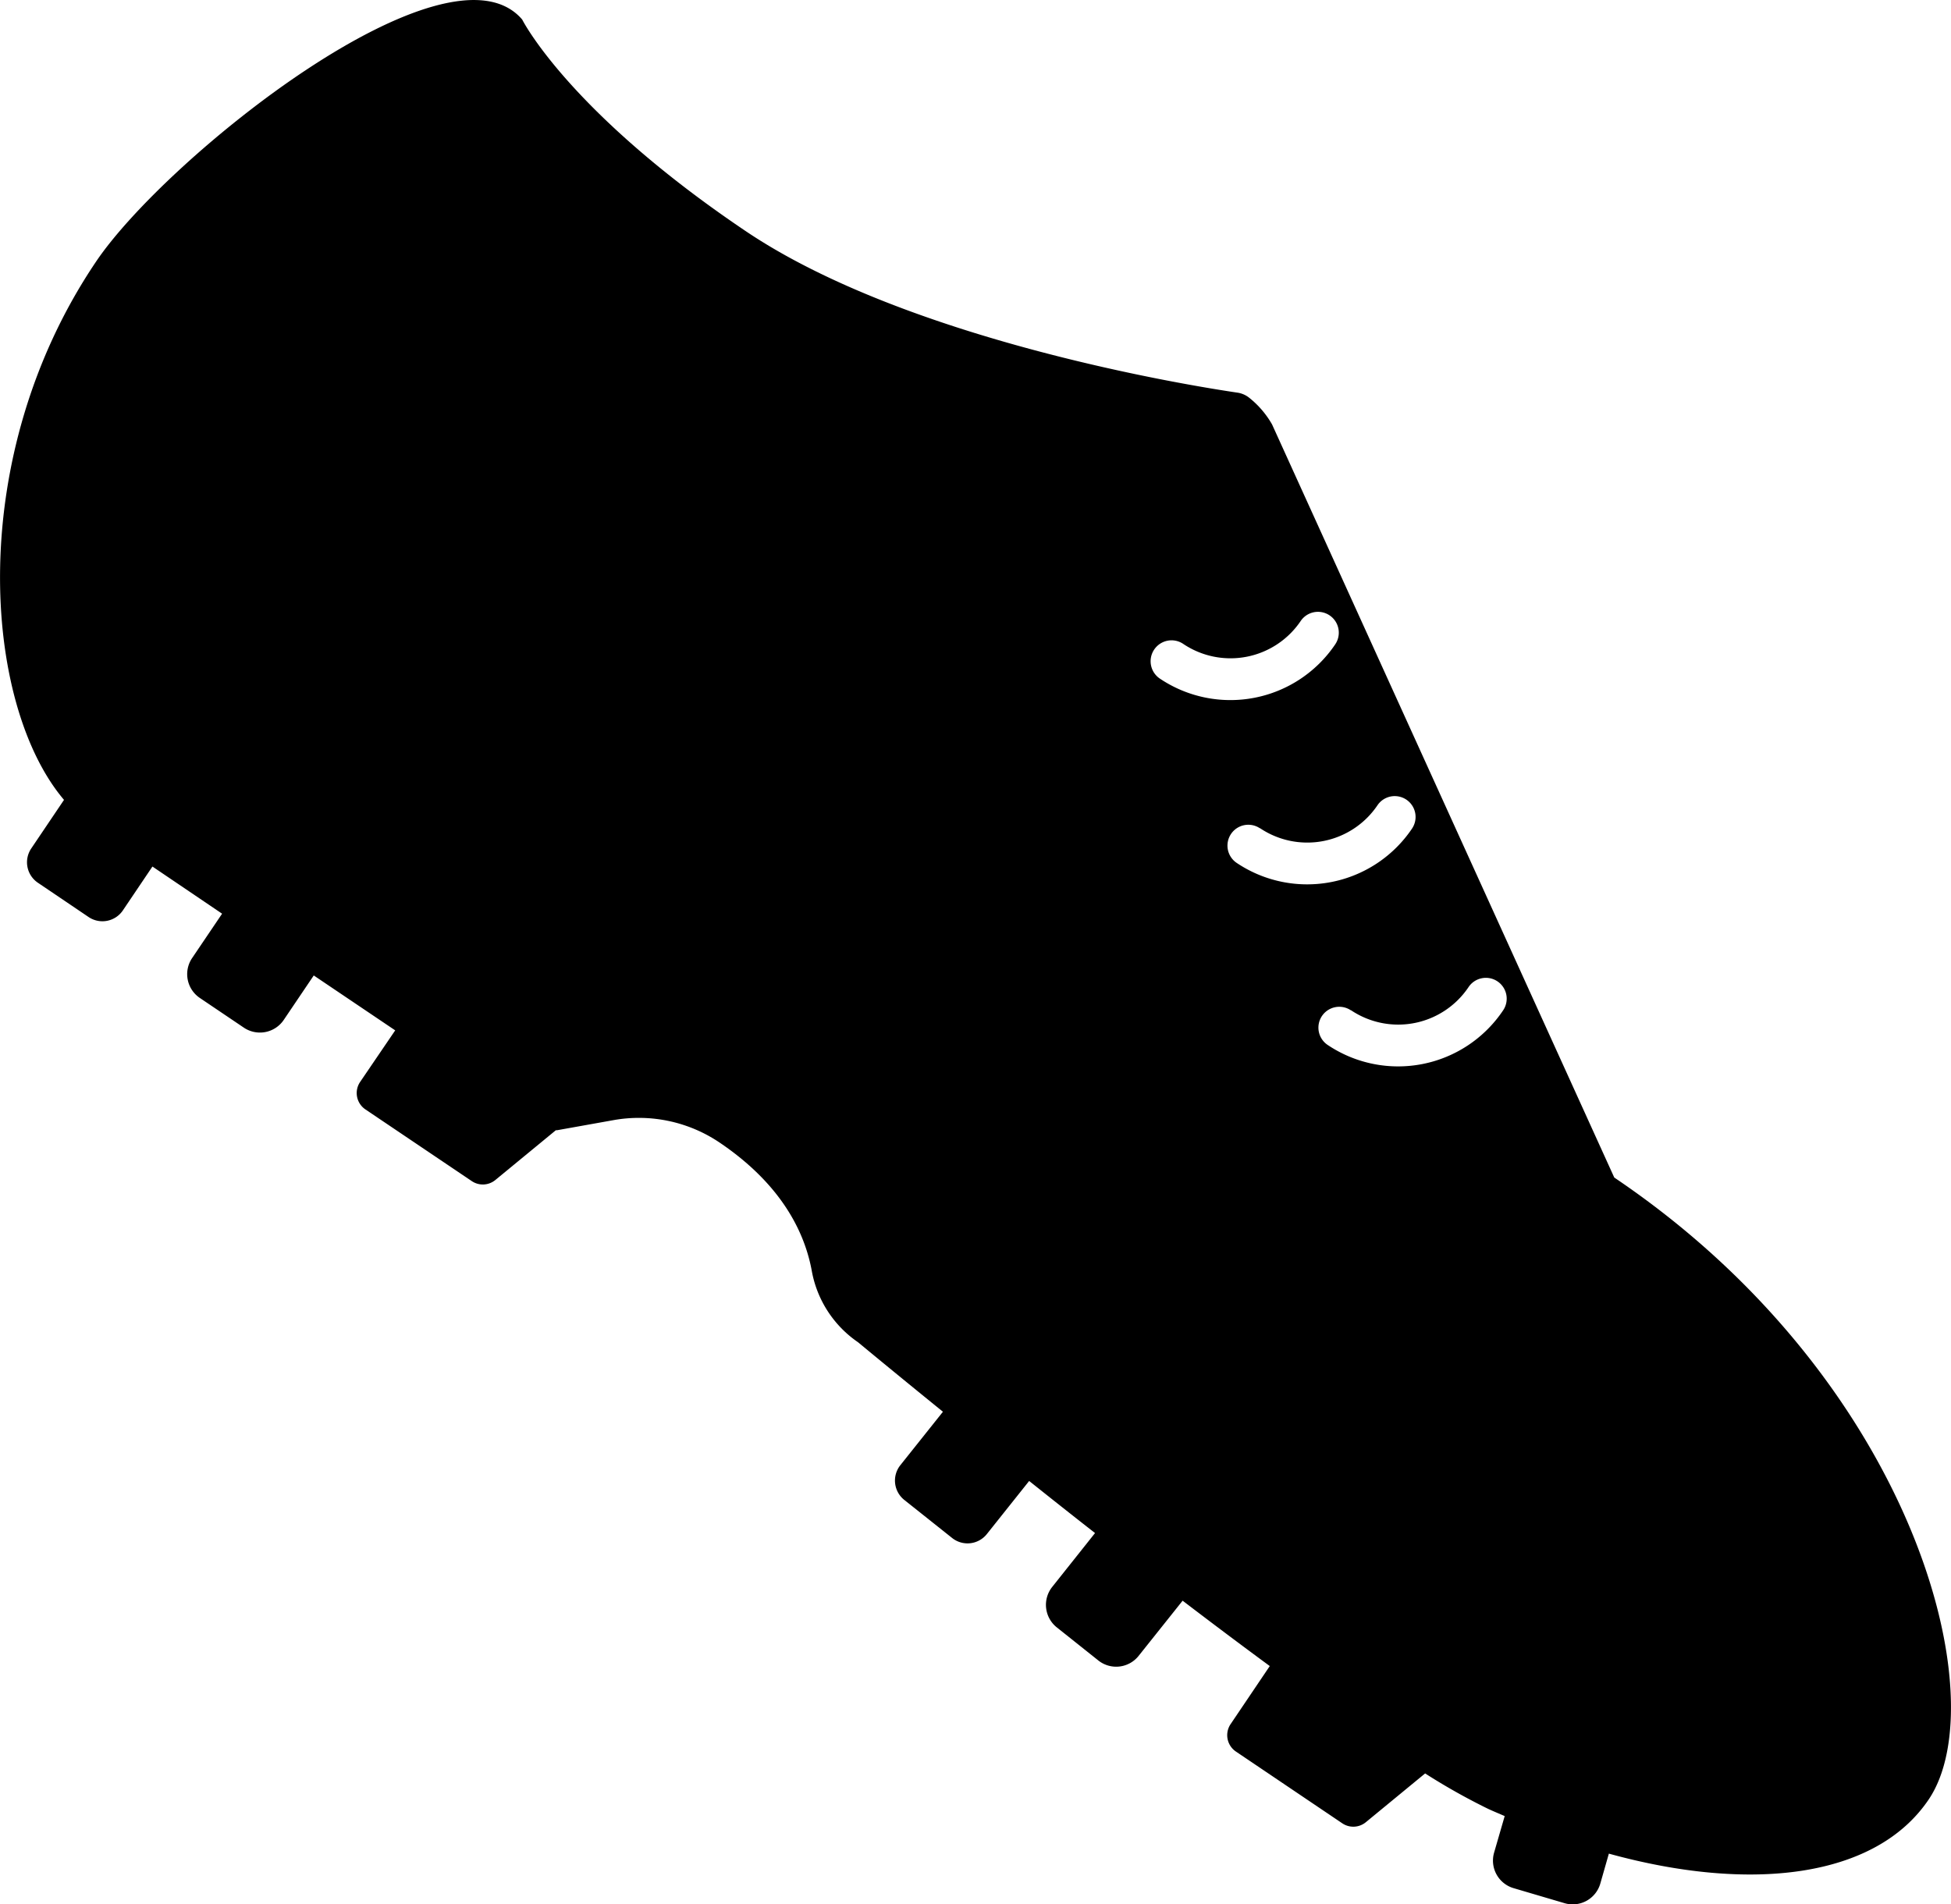
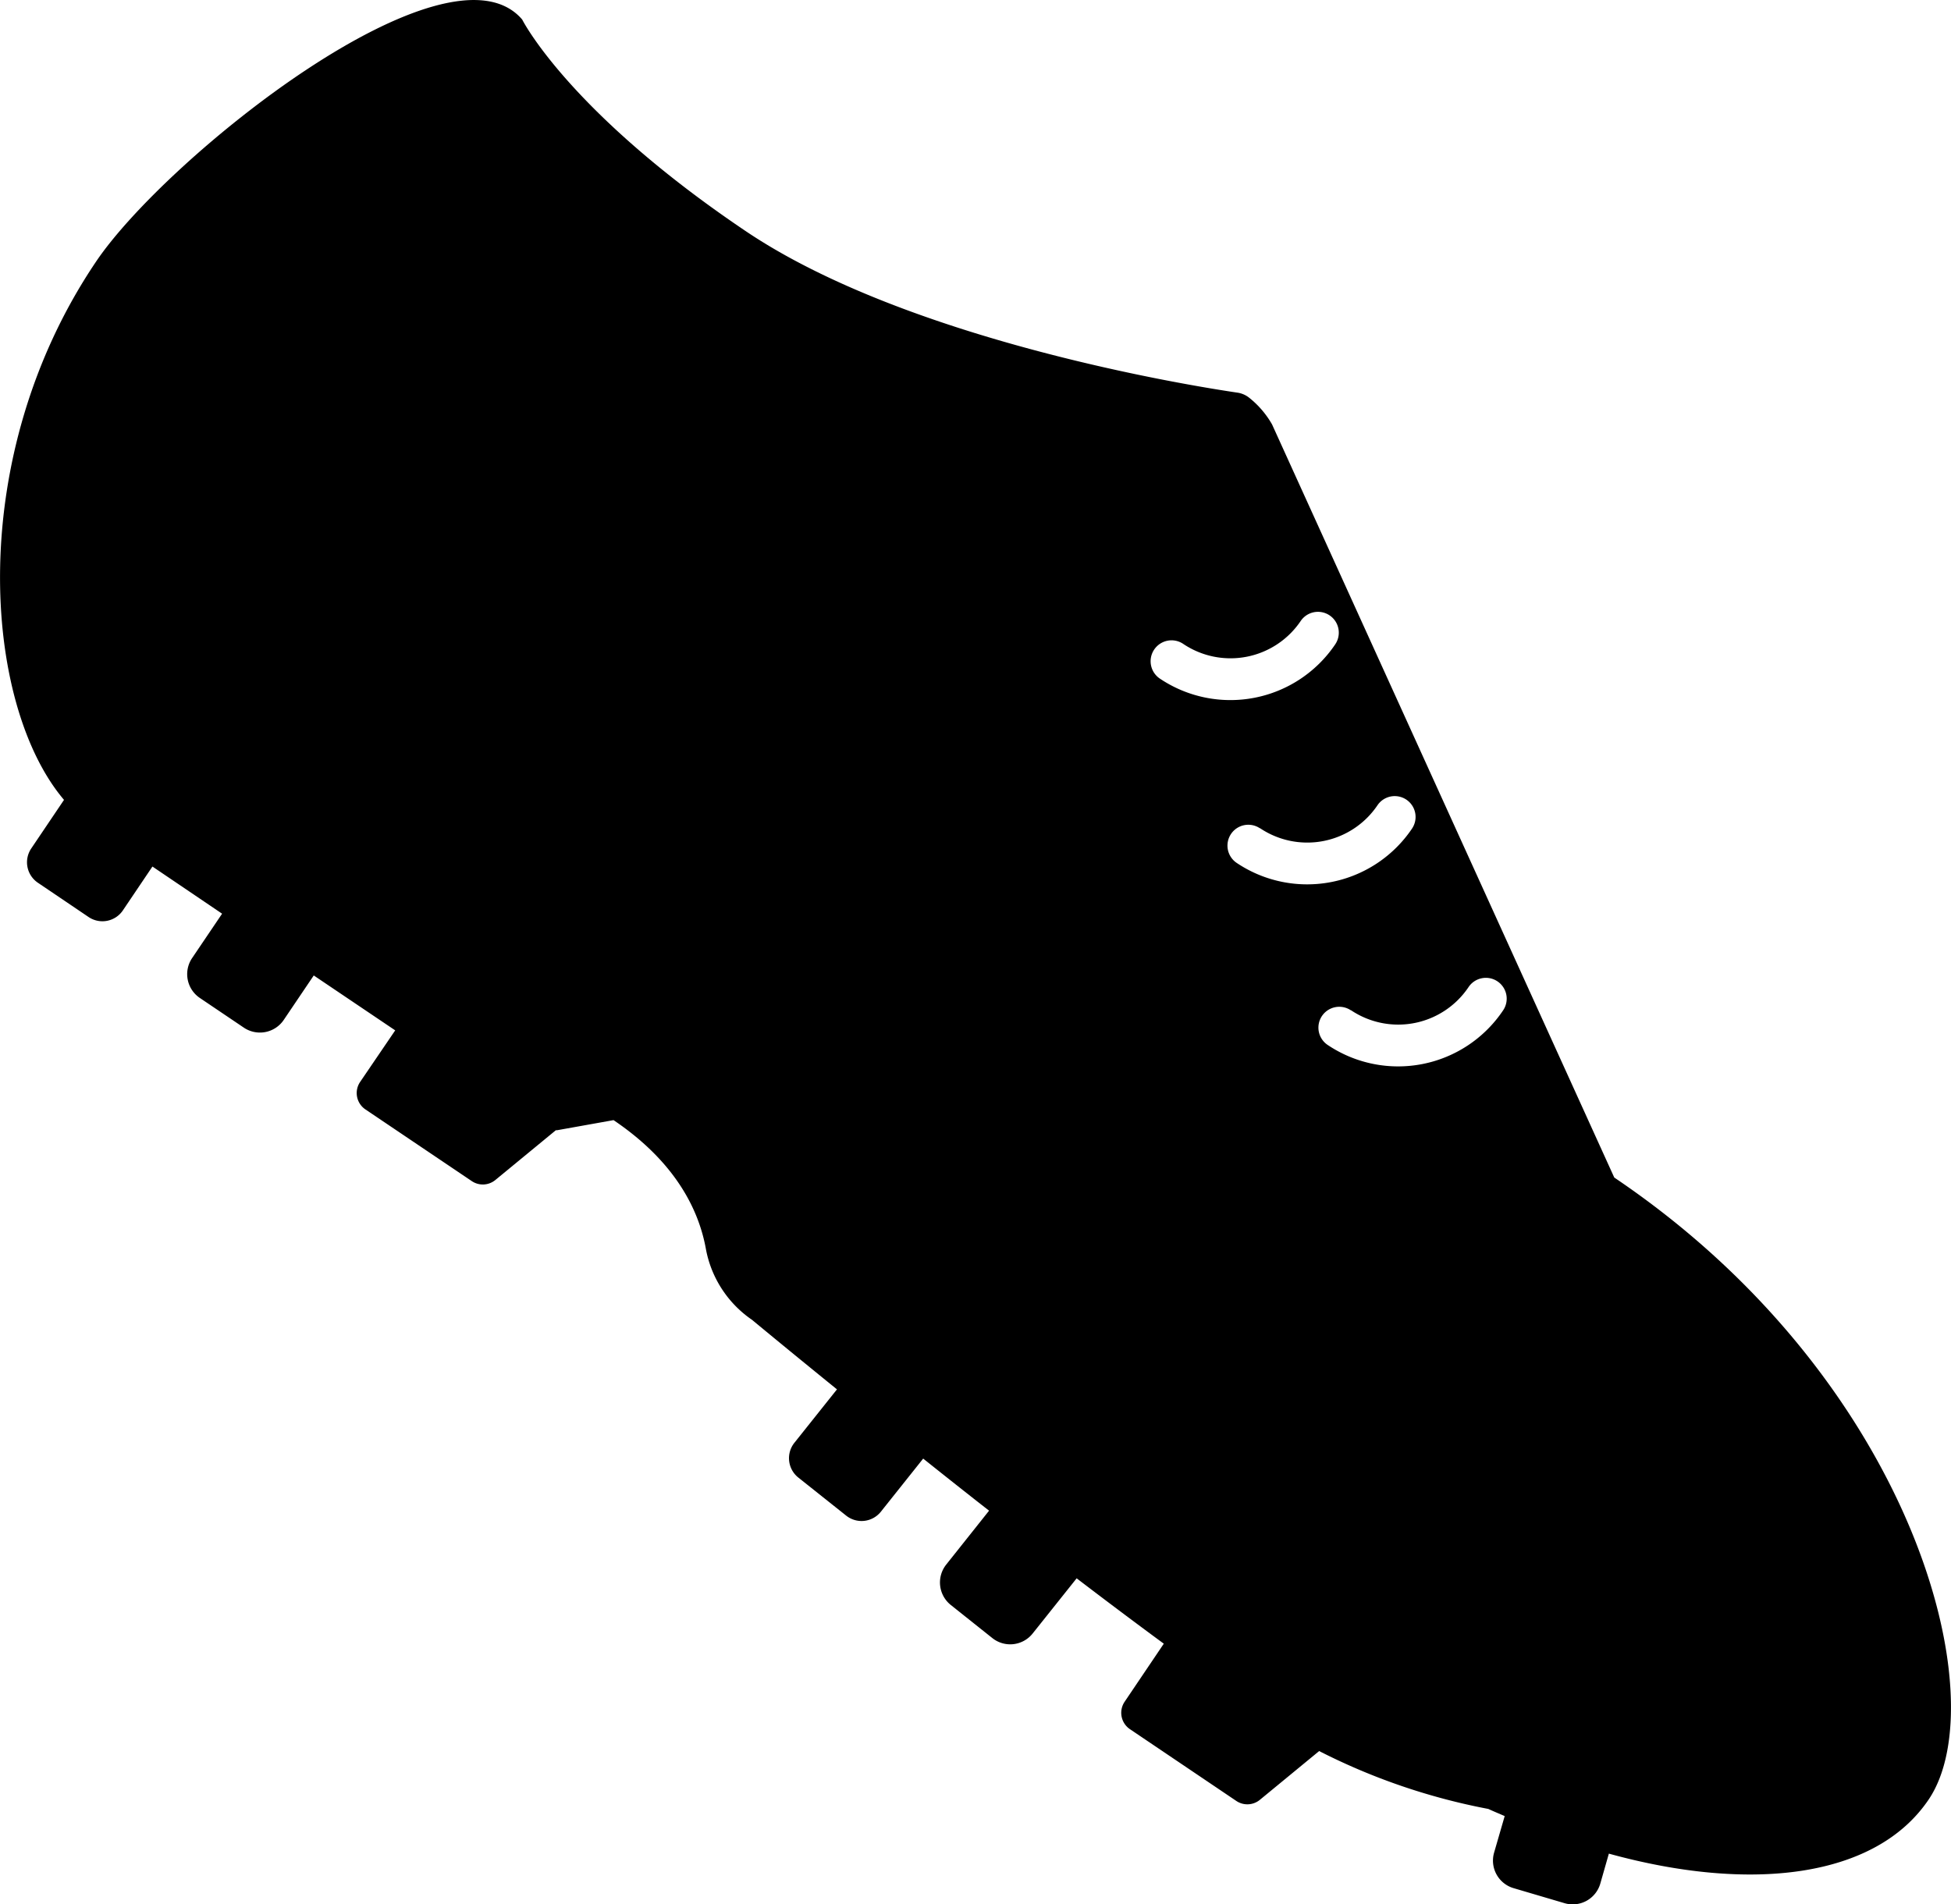
<svg xmlns="http://www.w3.org/2000/svg" width="160.55mm" height="156.71mm" viewBox="0 0 455.11 444.21">
-   <path d="M449.91,419.79c15.81-23.45-3.32-97.86-73.35-145.09L296.73,99a21.67,21.67,0,0,0-5.4-6.27,5.72,5.72,0,0,0-2.77-1.15C277.86,90,211.8,79.44,173.89,53.87,132.55,26,121.81,4.55,121.81,4.55c-17.29-20.23-83,32.09-99.44,56.53C-8.36,106.64-4,164.29,14.93,186.6L7.29,197.93a5.76,5.76,0,0,0,1.55,8l11.83,8a5.76,5.76,0,0,0,8-1.56l6.89-10.22,16.25,11-7,10.36a6.7,6.7,0,0,0,1.81,9.3l10.27,6.93a6.71,6.71,0,0,0,9.3-1.81l7-10.37,19,12.81L84,252.41a4.61,4.61,0,0,0,1.24,6.4l24.82,16.73a4.6,4.6,0,0,0,5.5-.27l14.11-11.61c.1,0,.21,0,.31,0l13.14-2.35a33.65,33.65,0,0,1,24.72,5.22c15.22,10.27,20,21.82,21.5,29.81a25.69,25.69,0,0,0,10.82,16.79s7.76,6.45,19.8,16.21l-9.93,12.46a5.77,5.77,0,0,0,.91,8.11l11.16,8.88a5.76,5.76,0,0,0,8.1-.91l9.87-12.39c4.89,3.9,10.05,8,15.37,12.15l-10,12.58a6.72,6.72,0,0,0,1.07,9.42l9.69,7.72a6.69,6.69,0,0,0,9.41-1.07l10.26-12.87c6.81,5.2,13.65,10.34,20.33,15.25l-9.14,13.55a4.61,4.61,0,0,0,1.25,6.4l24.81,16.74a4.6,4.6,0,0,0,5.5-.27l13.82-11.37A147,147,0,0,0,347.17,422c1.28.59,2.55,1.11,3.83,1.67l-2.47,8.52a6.7,6.7,0,0,0,4.57,8.3L365,444a6.7,6.7,0,0,0,8.3-4.57l2-7C408.38,441.55,437.54,438.14,449.91,419.79ZM315.13,235.66a19.76,19.76,0,0,0,27.4-5.33,4.86,4.86,0,1,1,8.06,5.43,29.48,29.48,0,0,1-40.9,8,4.86,4.86,0,0,1,5.44-8.06Zm-21.22-42.47a19.76,19.76,0,0,0,27.41-5.33,4.86,4.86,0,1,1,8.06,5.44,29.5,29.5,0,0,1-40.9,8,4.86,4.86,0,1,1,5.43-8.07ZM276,150.2a19.76,19.76,0,0,0,27.41-5.33,4.86,4.86,0,1,1,8.06,5.44,29.5,29.5,0,0,1-40.9,8A4.86,4.86,0,0,1,276,150.2Z" />
+   <path d="M449.91,419.79c15.81-23.45-3.32-97.86-73.35-145.09L296.73,99a21.67,21.67,0,0,0-5.4-6.27,5.72,5.72,0,0,0-2.77-1.15C277.86,90,211.8,79.44,173.89,53.87,132.55,26,121.81,4.55,121.81,4.55c-17.29-20.23-83,32.09-99.44,56.53C-8.36,106.64-4,164.29,14.93,186.6L7.29,197.93a5.76,5.76,0,0,0,1.55,8l11.83,8a5.76,5.76,0,0,0,8-1.56l6.89-10.22,16.25,11-7,10.36a6.7,6.7,0,0,0,1.81,9.3l10.27,6.93a6.71,6.71,0,0,0,9.3-1.81l7-10.37,19,12.81L84,252.41a4.61,4.61,0,0,0,1.24,6.4l24.82,16.73a4.6,4.6,0,0,0,5.5-.27l14.11-11.61c.1,0,.21,0,.31,0l13.14-2.35c15.22,10.27,20,21.82,21.5,29.81a25.69,25.69,0,0,0,10.82,16.79s7.76,6.45,19.8,16.21l-9.93,12.46a5.77,5.77,0,0,0,.91,8.11l11.16,8.88a5.76,5.76,0,0,0,8.1-.91l9.87-12.39c4.89,3.9,10.05,8,15.37,12.15l-10,12.58a6.72,6.72,0,0,0,1.07,9.42l9.69,7.72a6.69,6.69,0,0,0,9.41-1.07l10.26-12.87c6.81,5.2,13.65,10.34,20.33,15.25l-9.14,13.55a4.61,4.61,0,0,0,1.25,6.4l24.81,16.74a4.6,4.6,0,0,0,5.5-.27l13.82-11.37A147,147,0,0,0,347.17,422c1.28.59,2.55,1.11,3.83,1.67l-2.47,8.52a6.7,6.7,0,0,0,4.57,8.3L365,444a6.7,6.7,0,0,0,8.3-4.57l2-7C408.38,441.55,437.54,438.14,449.91,419.79ZM315.13,235.66a19.76,19.76,0,0,0,27.4-5.33,4.86,4.86,0,1,1,8.06,5.43,29.48,29.48,0,0,1-40.9,8,4.86,4.86,0,0,1,5.44-8.06Zm-21.22-42.47a19.76,19.76,0,0,0,27.41-5.33,4.86,4.86,0,1,1,8.06,5.44,29.5,29.5,0,0,1-40.9,8,4.86,4.86,0,1,1,5.43-8.07ZM276,150.2a19.76,19.76,0,0,0,27.41-5.33,4.86,4.86,0,1,1,8.06,5.44,29.5,29.5,0,0,1-40.9,8A4.86,4.86,0,0,1,276,150.2Z" />
</svg>